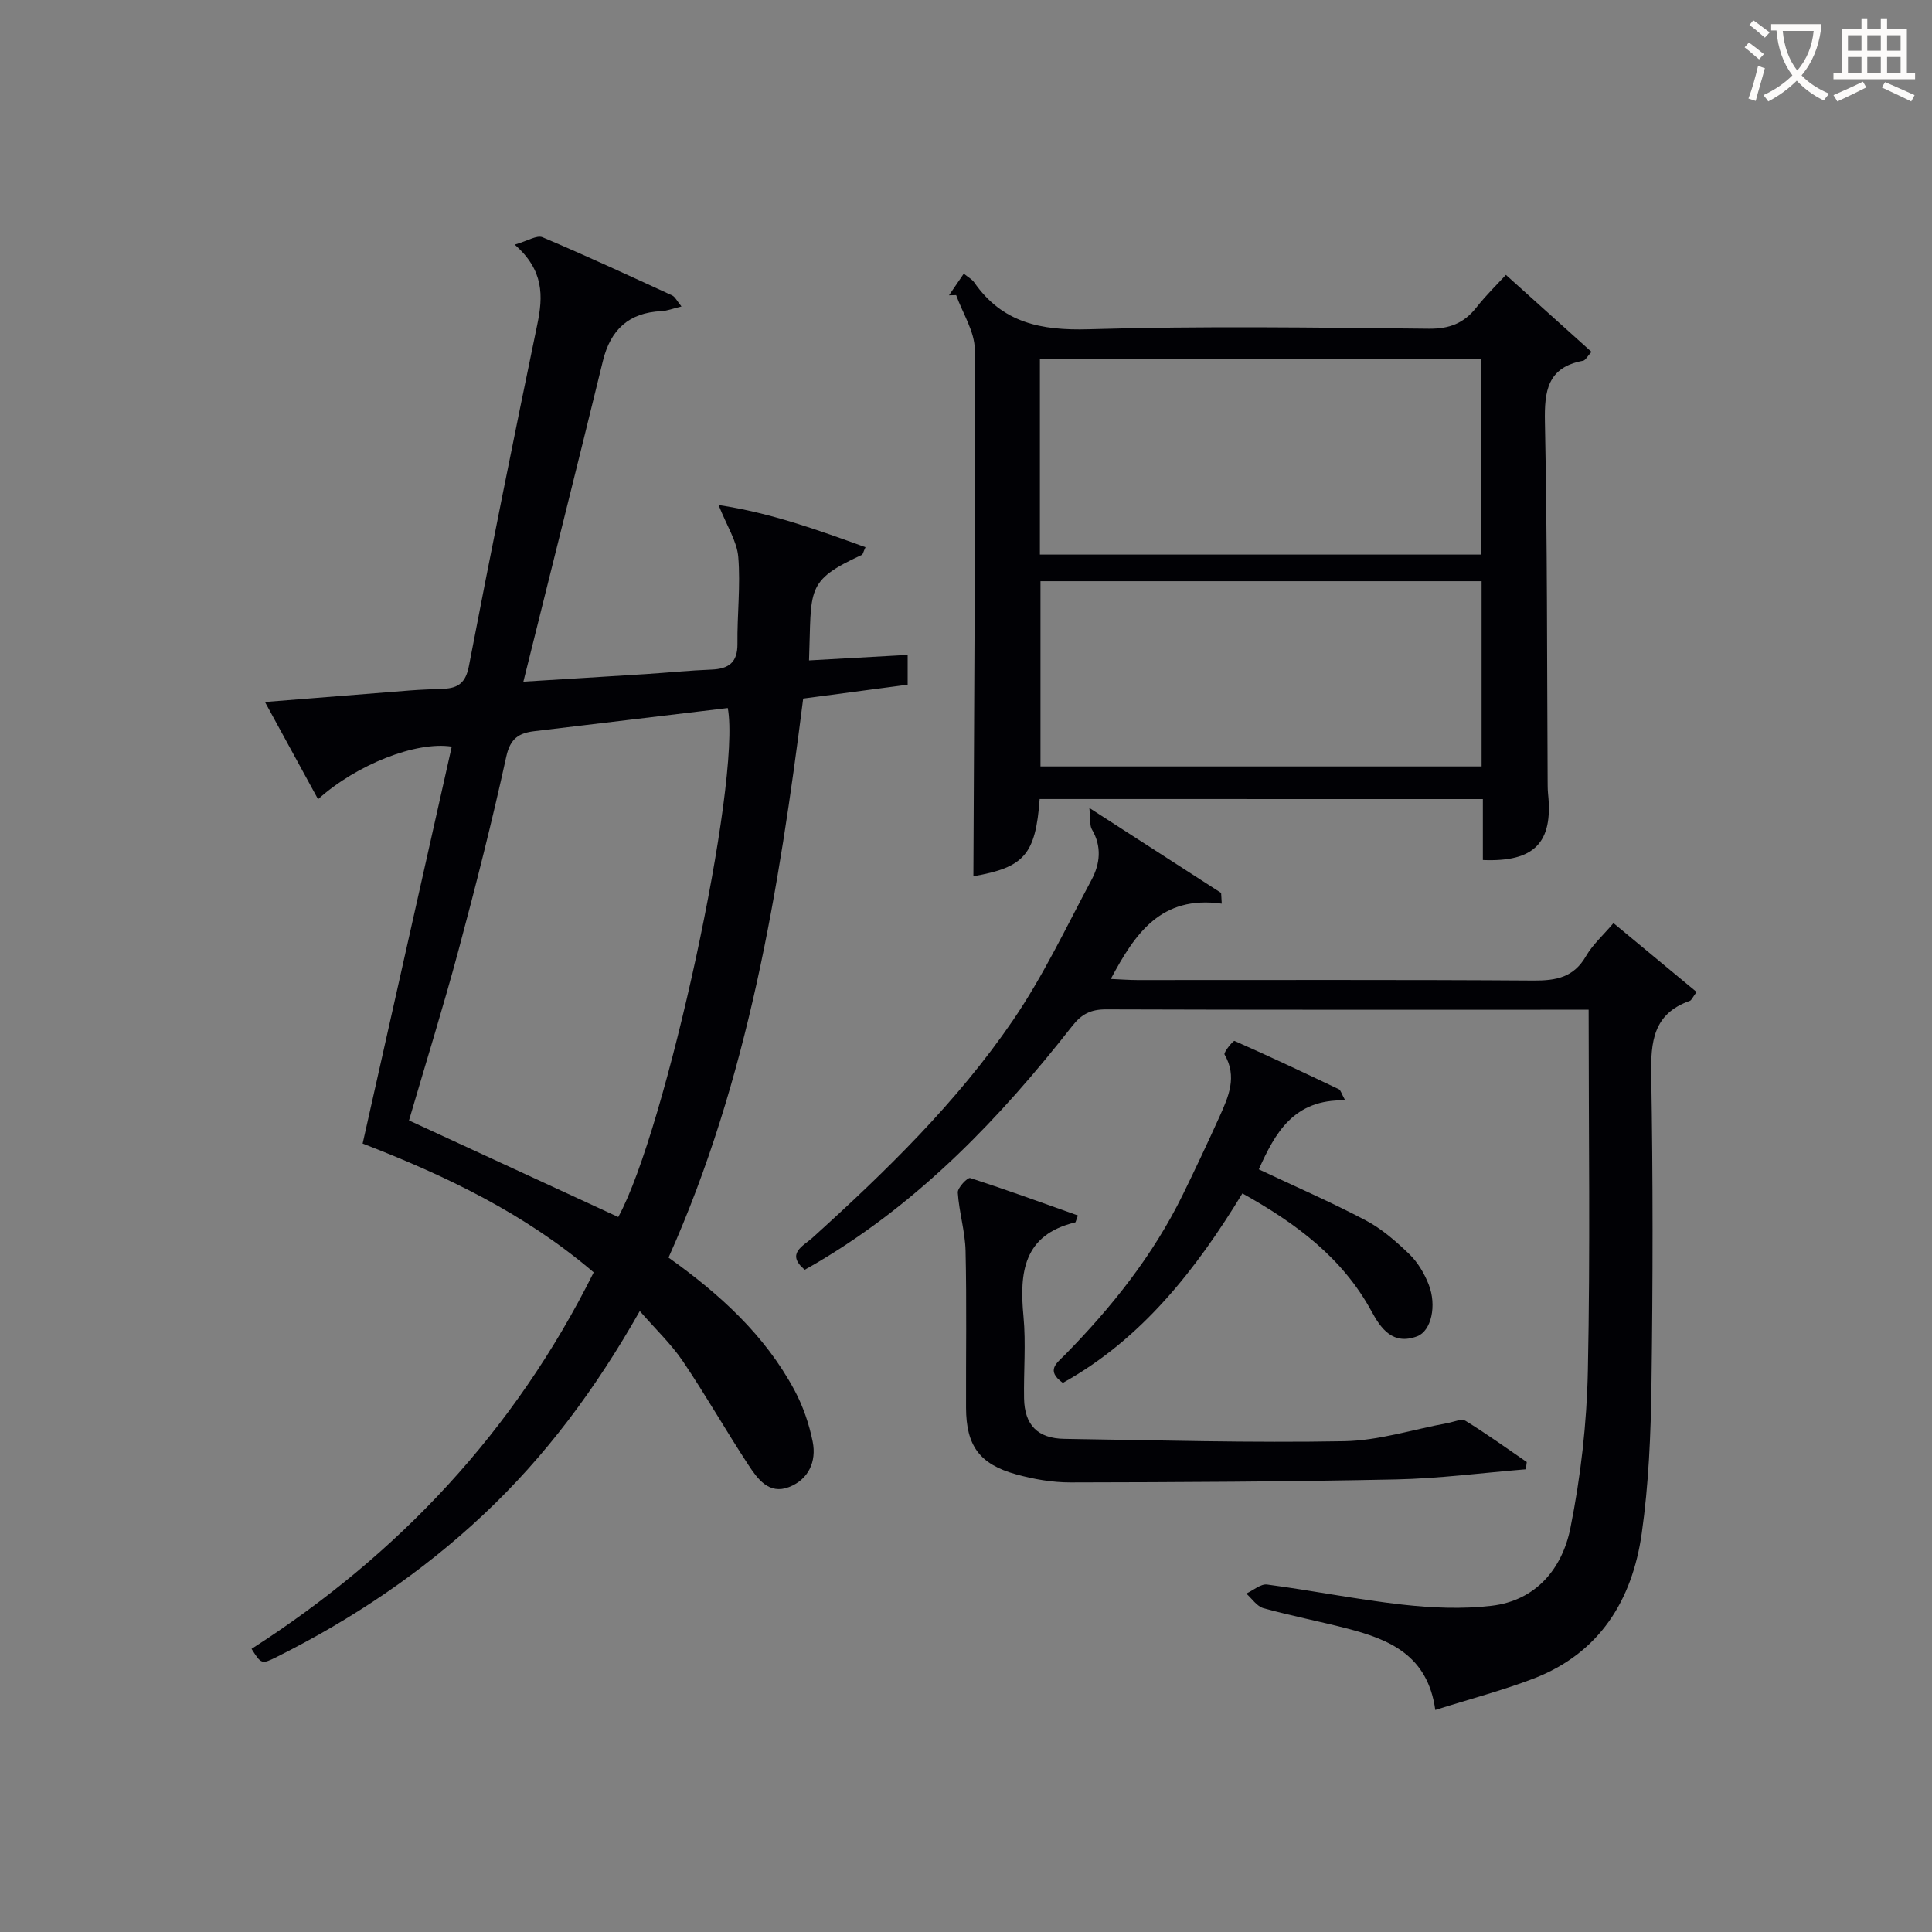
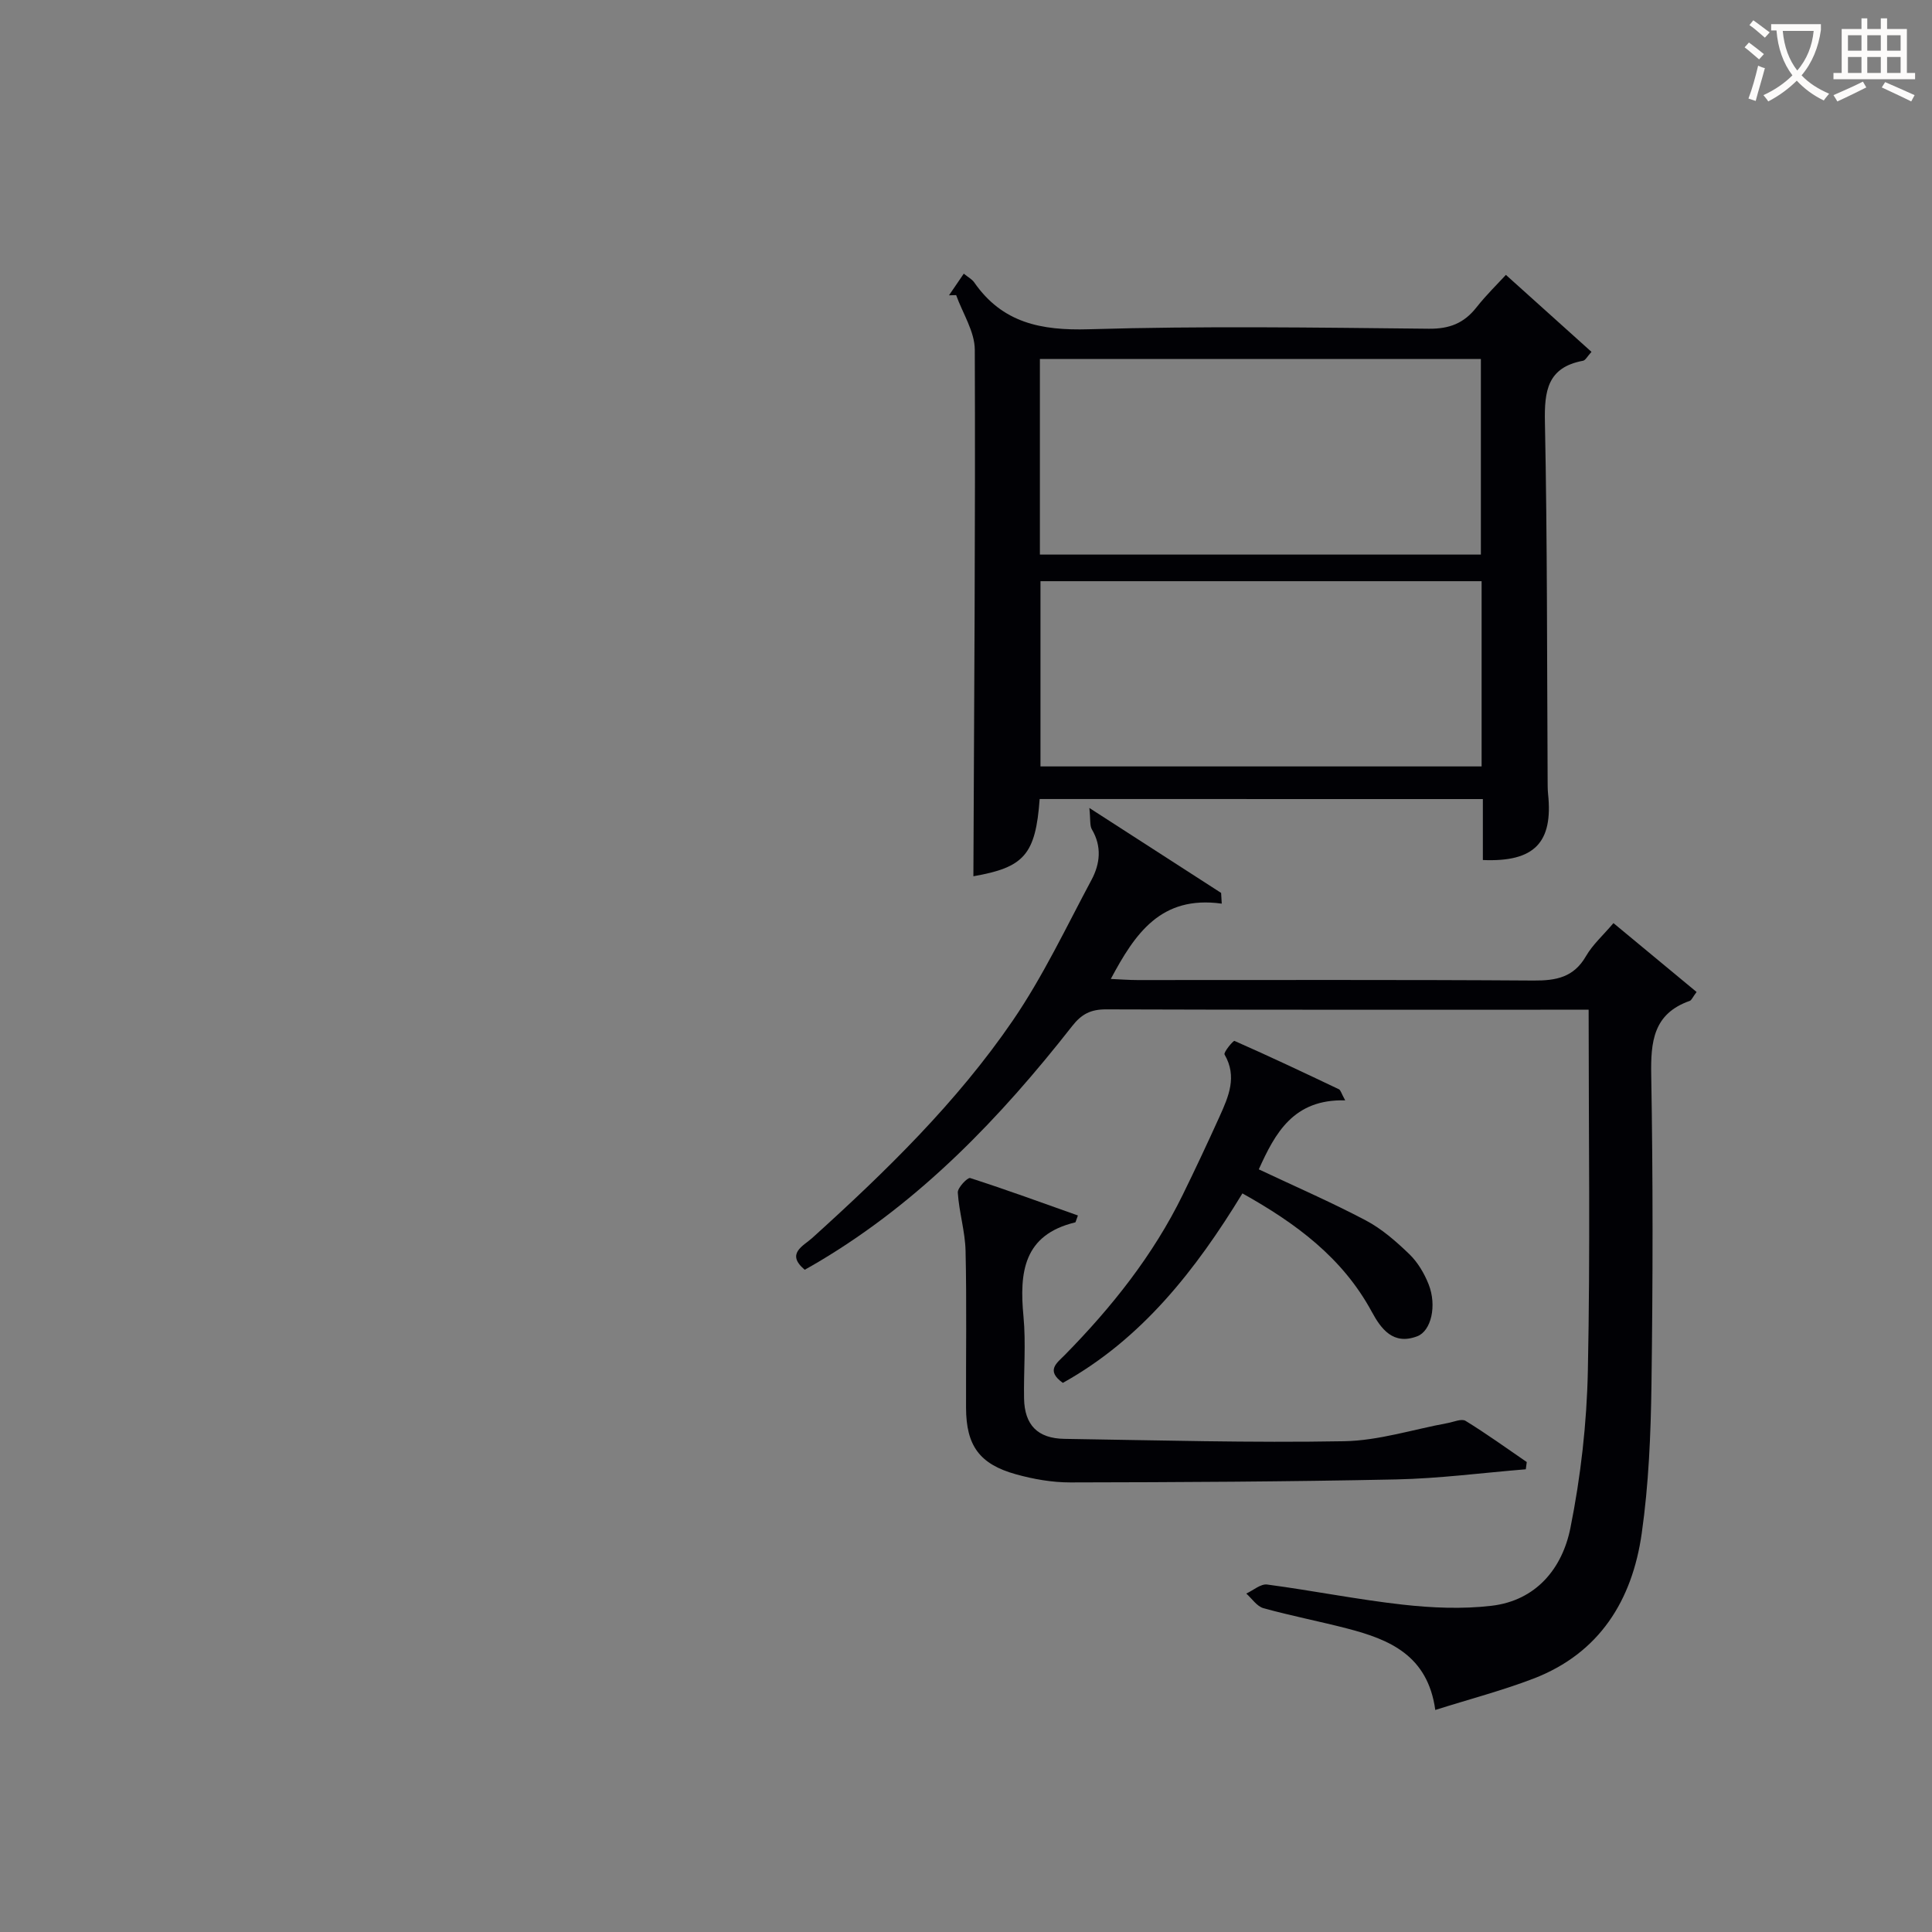
<svg xmlns="http://www.w3.org/2000/svg" enable-background="new 0 0 400 400" viewBox="0 0 400 400">
  <rect x="0" y="0" width="400" height="400" fill="#808080" stroke="none" />
  <g fill="#010105">
-     <path d="m132.46 271.44c-9.17 16.18-19.57 30.13-32.42 42.19-12.72 11.94-27.03 21.55-42.6 29.35-3.3 1.65-3.33 1.59-5.36-1.6 30.43-19.55 54.43-45.02 70.84-77.95-14.18-12.12-30.56-20-47.84-26.67 6.18-27.51 12.31-54.84 18.45-82.18-7.37-1.14-19.7 3.7-27.68 10.89-3.6-6.6-7.15-13.1-10.99-20.13 10.35-.83 20.18-1.62 30.02-2.39 2.32-.18 4.66-.25 6.99-.35 3.01-.13 4.55-1.28 5.2-4.65 4.54-23.62 9.28-47.21 14.17-70.77 1.22-5.87 1.4-11.22-4.68-16.53 2.69-.77 4.59-2.02 5.75-1.53 9.03 3.81 17.93 7.94 26.84 12.04.63.29.99 1.14 1.94 2.29-1.77.43-2.95.91-4.15.97-6.74.31-10.53 3.82-12.12 10.32-5.35 21.9-10.83 43.76-16.46 66.39 9.01-.56 17.26-1.05 25.51-1.58 4.48-.29 8.95-.75 13.44-.92 3.57-.14 5.41-1.48 5.37-5.35-.07-5.99.66-12.03.17-17.97-.27-3.25-2.34-6.36-4.08-10.75 10.86 1.63 20.57 5.18 30.42 8.73-.49 1.07-.55 1.5-.75 1.59-11.82 5.45-10.38 7.05-10.94 21.85 6.72-.38 13.43-.75 20.42-1.14v6.17c-7.08.94-14.11 1.87-21.63 2.87-5 39.55-11.34 78.81-27.88 115.74 10.63 7.57 19.96 16.06 26.07 27.44 1.77 3.3 3.04 7 3.78 10.68.82 4.11-.86 7.82-4.9 9.39-4.16 1.62-6.53-1.71-8.42-4.59-4.65-7.08-8.84-14.47-13.58-21.49-2.42-3.56-5.6-6.57-8.9-10.36zm-47.78-39.47c14.88 6.87 29.08 13.43 43.32 20 9.8-17.76 25.51-90.04 22.68-105.38-13.33 1.6-26.68 3.2-40.02 4.79-3.21.38-5.02 1.49-5.84 5.26-2.94 13.44-6.32 26.8-9.89 40.09-3.18 11.83-6.83 23.55-10.25 35.24z" />
    <path d="m215.25 165.43c-.84 11.57-3.26 14.16-13.72 15.99.15-36.2.43-72.6.29-108.99-.01-3.78-2.51-7.56-3.86-11.33-.49.01-.99.03-1.48.04.97-1.41 1.93-2.83 3.06-4.48.92.75 1.7 1.15 2.15 1.79 5.82 8.4 13.84 10.01 23.71 9.72 23.46-.7 46.96-.35 70.44-.11 4.27.04 7.25-1.14 9.82-4.39 2.05-2.6 4.44-4.93 6.12-6.76 6.19 5.57 11.9 10.7 17.72 15.94-.87.95-1.24 1.74-1.75 1.84-7.37 1.37-8.03 6.23-7.89 12.75.5 24.64.42 49.28.56 73.93.01 1-.01 2 .09 2.99 1.06 10.06-2.78 14.15-13.5 13.7 0-2.08 0-4.19 0-6.31 0-1.98 0-3.97 0-6.31-30.66-.01-61.03-.01-91.76-.01zm91.35-50.61c0-13.8 0-27.16 0-40.5-30.62 0-60.84 0-91.3 0v40.5zm.15 5.51c-30.73 0-61.08 0-91.33 0v38.35h91.33c0-12.84 0-25.41 0-38.35z" />
    <path d="m166.61 262.89c-3.98-3.34-.28-4.93 1.53-6.56 15.23-13.77 29.95-28.08 41.57-45.07 6.25-9.14 11.03-19.29 16.28-29.1 1.77-3.31 2.17-6.9.07-10.45-.46-.78-.26-1.96-.52-4.43 9.88 6.37 18.58 11.98 27.28 17.59.04.74.09 1.48.13 2.22-12.63-1.76-17.97 6.23-22.97 15.59 2.07.09 3.8.23 5.54.23 27.33.01 54.66-.09 81.99.1 4.69.03 8.32-.66 10.85-5.05 1.38-2.39 3.55-4.31 5.69-6.84 5.88 4.87 11.53 9.56 17.21 14.26-.83 1.1-1.04 1.71-1.41 1.84-7.56 2.65-8.11 8.45-7.98 15.44.37 21.32.34 42.66.05 63.99-.14 10.29-.57 20.66-2.02 30.83-1.96 13.8-8.71 24.79-22.39 30.05-6.43 2.47-13.14 4.22-20.35 6.5-1.56-11.32-9.49-14.59-18.18-16.85-5.77-1.5-11.65-2.63-17.39-4.22-1.36-.38-2.39-1.98-3.56-3.03 1.44-.66 2.99-2.05 4.32-1.87 9.37 1.24 18.66 3.11 28.04 4.16 6.08.68 12.35.95 18.41.24 9.24-1.08 14.65-7.73 16.33-16.08 2.15-10.69 3.4-21.71 3.62-32.62.51-24.64.16-49.3.16-74.71-1.74 0-3.32 0-4.91 0-31.66 0-63.33.04-94.99-.07-3.14-.01-5.05.93-7.03 3.46-14.88 18.98-31.41 36.24-52.36 48.72-1 .61-2.02 1.16-3.01 1.73z" />
    <path d="m223.17 251.65c-.43 1.13-.46 1.41-.55 1.43-10.72 2.57-11.59 10.34-10.72 19.47.53 5.61.02 11.32.12 16.98.1 5.5 2.81 8.29 8.36 8.37 19.31.29 38.62.84 57.92.49 7.16-.13 14.28-2.45 21.42-3.76 1.25-.23 2.88-.97 3.72-.45 4.33 2.66 8.46 5.64 12.66 8.52-.07.5-.14 1-.2 1.5-8.96.73-17.9 1.91-26.87 2.1-22.46.47-44.94.58-67.4.62-3.77.01-7.64-.67-11.28-1.68-7.57-2.1-10.31-5.95-10.34-13.75-.04-10.83.15-21.66-.1-32.49-.09-4.04-1.35-8.04-1.61-12.1-.06-.99 2.03-3.16 2.56-3 7.5 2.41 14.89 5.12 22.31 7.75z" />
    <path d="m278.51 227.82c-10.72-.3-14.52 6.81-17.89 14.28 7.54 3.56 14.99 6.79 22.15 10.57 3.32 1.75 6.29 4.36 9.02 6.99 1.73 1.67 3.09 3.97 3.99 6.24 1.75 4.43.53 9.66-2.35 10.76-4.98 1.9-7.49-1.5-9.44-5.11-6.04-11.15-15.66-18.27-26.76-24.47-9.66 15.84-20.82 30.13-37.18 39.23-3.57-2.56-1.26-4.09.36-5.73 9.74-9.9 18.31-20.66 24.46-33.2 2.63-5.37 5.17-10.78 7.63-16.22 1.85-4.11 3.7-8.24 1.03-12.84-.25-.43 1.8-2.92 2.06-2.81 7.27 3.2 14.45 6.6 21.62 10.01.35.17.48.81 1.3 2.3z" />
  </g>
  <path d="m362.1 8.8c1.1.8 2.1 1.6 3.1 2.4l-1 1.1c-1.3-1.1-2.3-2-3-2.5zm1.9 4.8c.5.2.9.4 1.4.5-.6 2.3-1.3 4.5-1.9 6.8l-1.5-.5c.8-2.1 1.4-4.3 2-6.8zm-1-9.4c1.3.9 2.4 1.8 3.4 2.5l-1 1.1c-1.4-1.2-2.4-2.1-3.2-2.6zm3.7 2.2v-1.4h10.3v1.2c-.5 3.6-1.8 6.8-4 9.4 1.5 1.6 3.4 2.8 5.7 3.8-.3.4-.7.8-1.1 1.4-2.3-1.1-4.1-2.5-5.6-4.1-1.6 1.6-3.6 3.1-5.9 4.3-.3-.5-.7-.9-1-1.3 2.4-1.1 4.4-2.5 6-4.1-1.9-2.5-3-5.6-3.3-9.3h-1.1zm8.8 0h-6.4c.3 3.3 1.3 6 3 8.2 2-2.3 3.1-5.1 3.4-8.2z" fill="#fcfbfa" />
  <path d="m385.3 3.8h1.3v2.2h2.8v-2.2h1.3v2.2h4.1v9.1h1.7v1.3h-16.9v-1.3h1.7v-9.1h4.1v-2.2zm.4 13.1.7 1.2c-1.8.9-3.8 1.9-6 2.9-.2-.4-.5-.8-.8-1.3 2.3-1 4.3-1.9 6.1-2.8zm-3.1-6.4h2.8v-3.2h-2.8zm0 4.6h2.8v-3.3h-2.8zm4-4.6h2.8v-3.2h-2.8zm0 4.6h2.8v-3.3h-2.8zm3.7 1.9c2.1.9 4.1 1.8 6.1 2.7l-.7 1.3c-2.2-1.1-4.2-2-6.1-2.9zm3.2-9.7h-2.8v3.2h2.8zm-2.8 7.8h2.8v-3.3h-2.8z" fill="#fcfbfa" />
</svg>